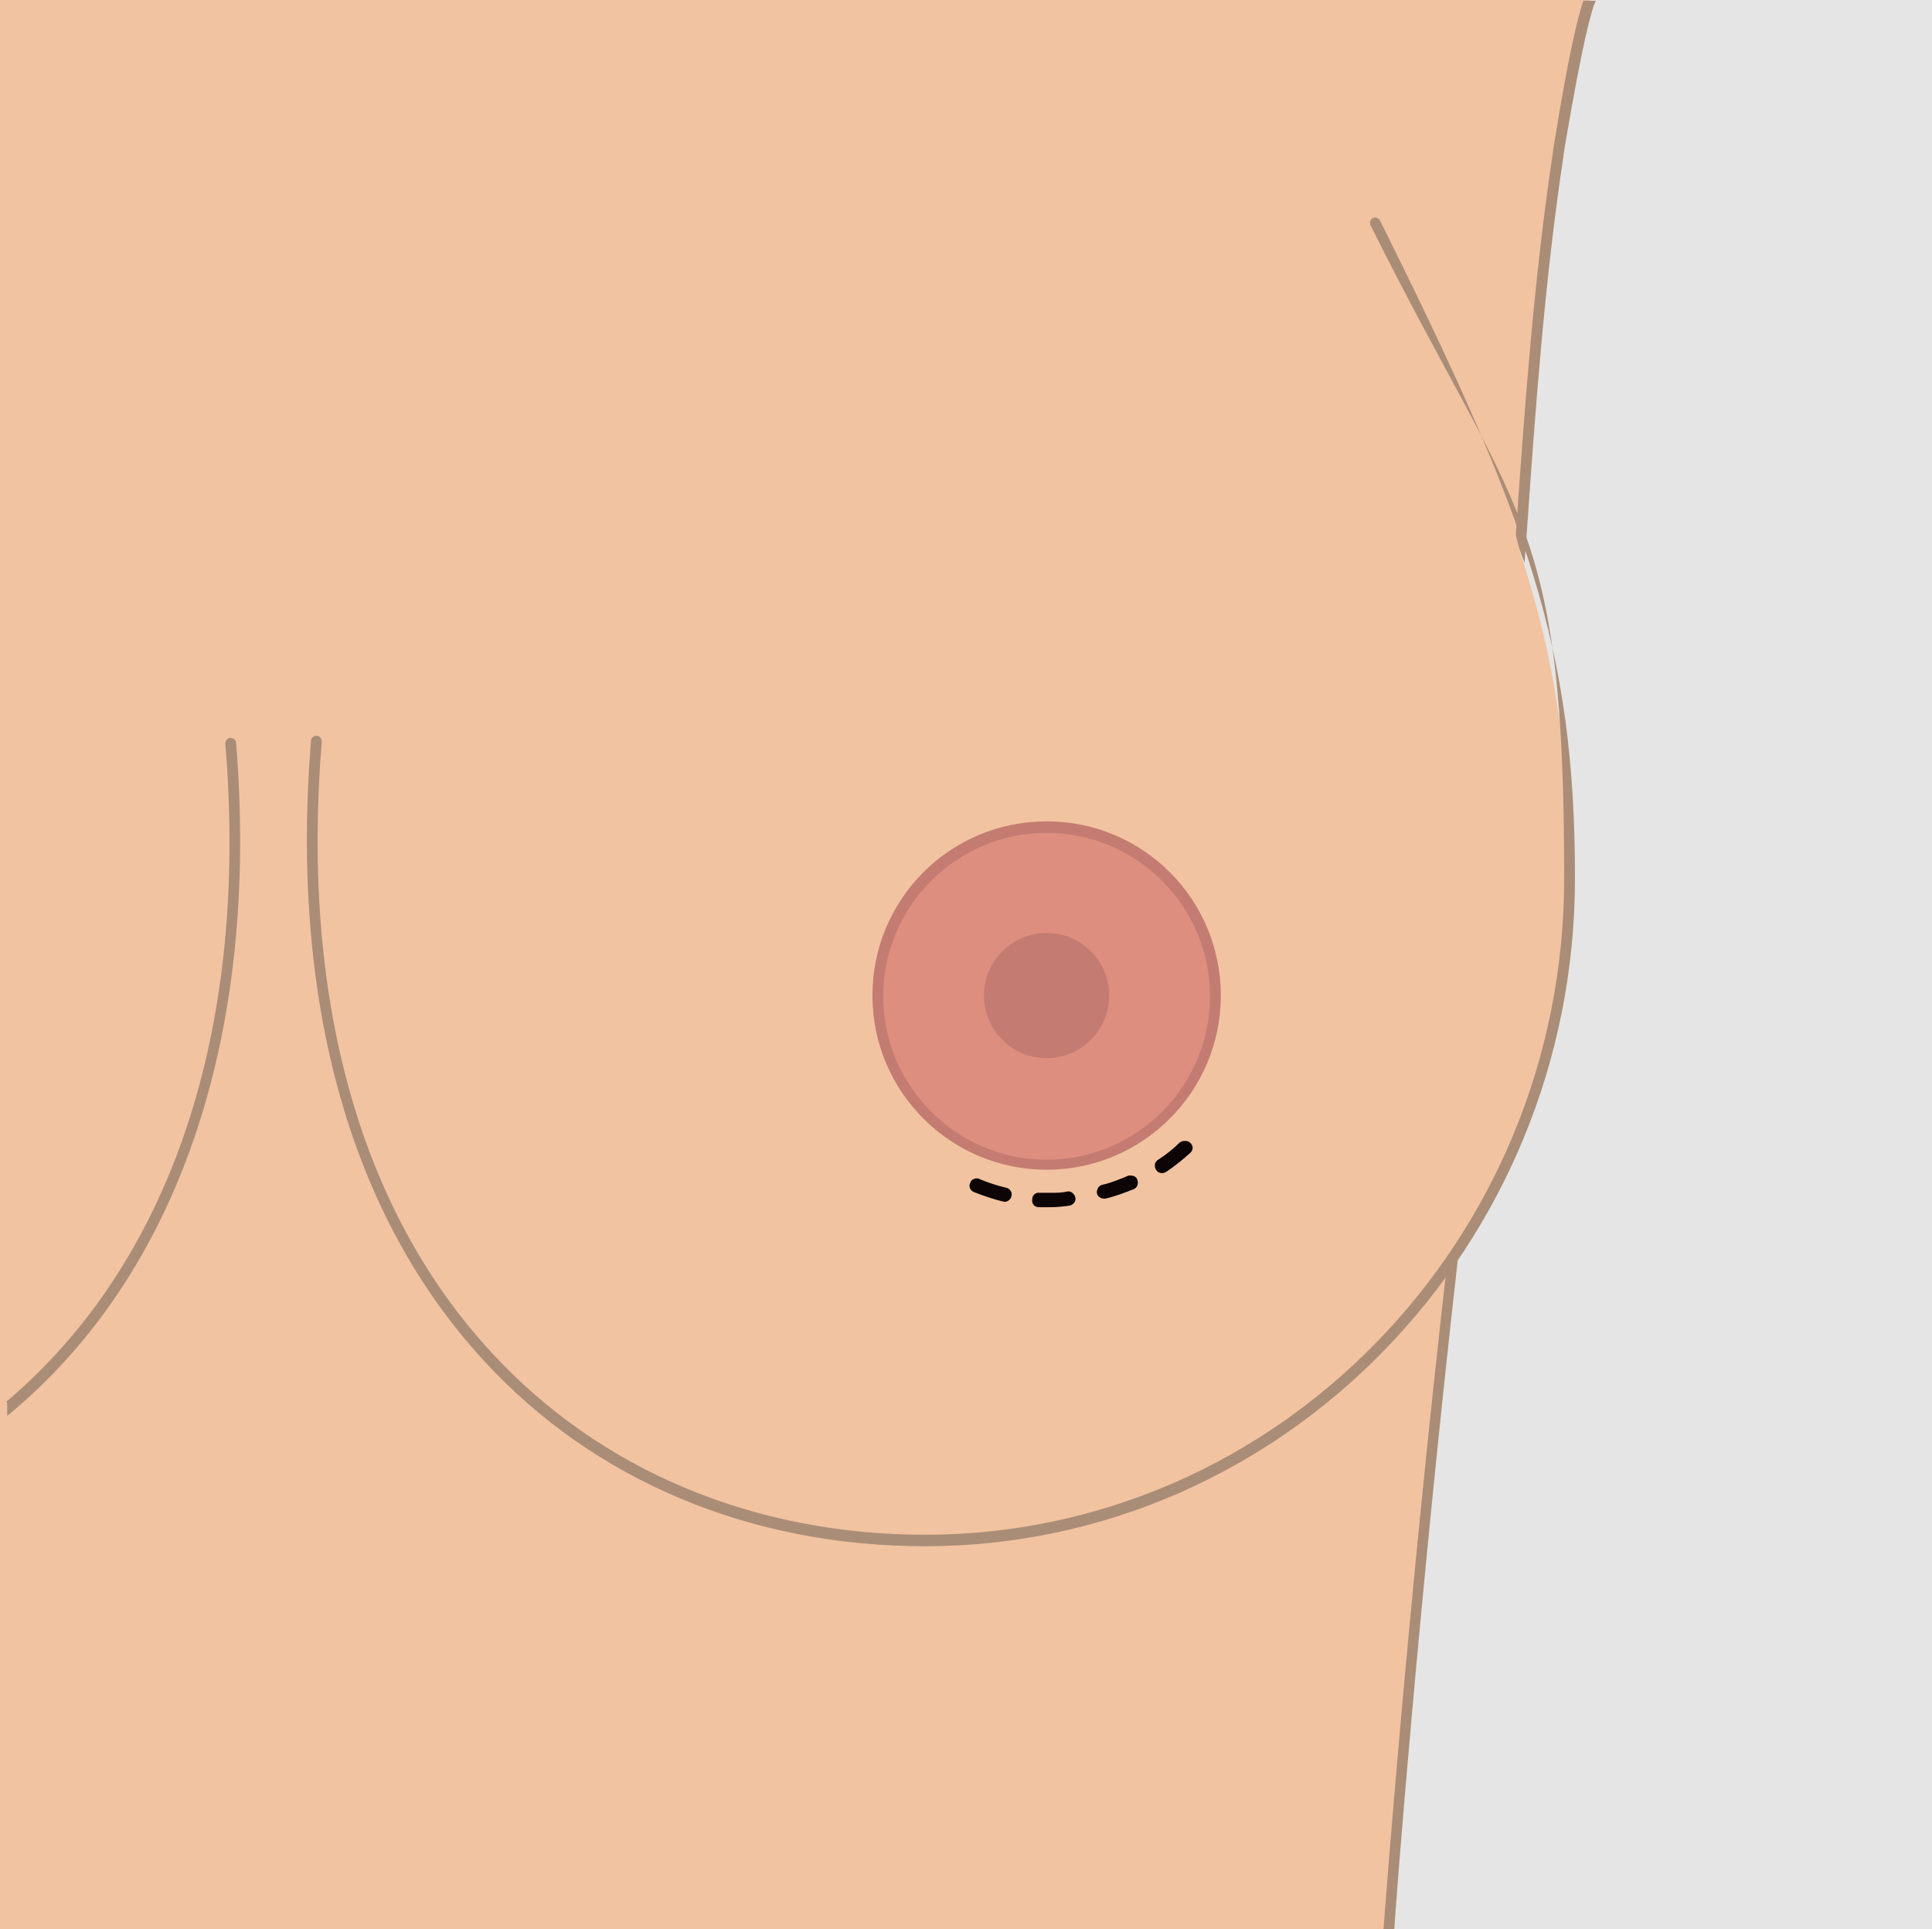
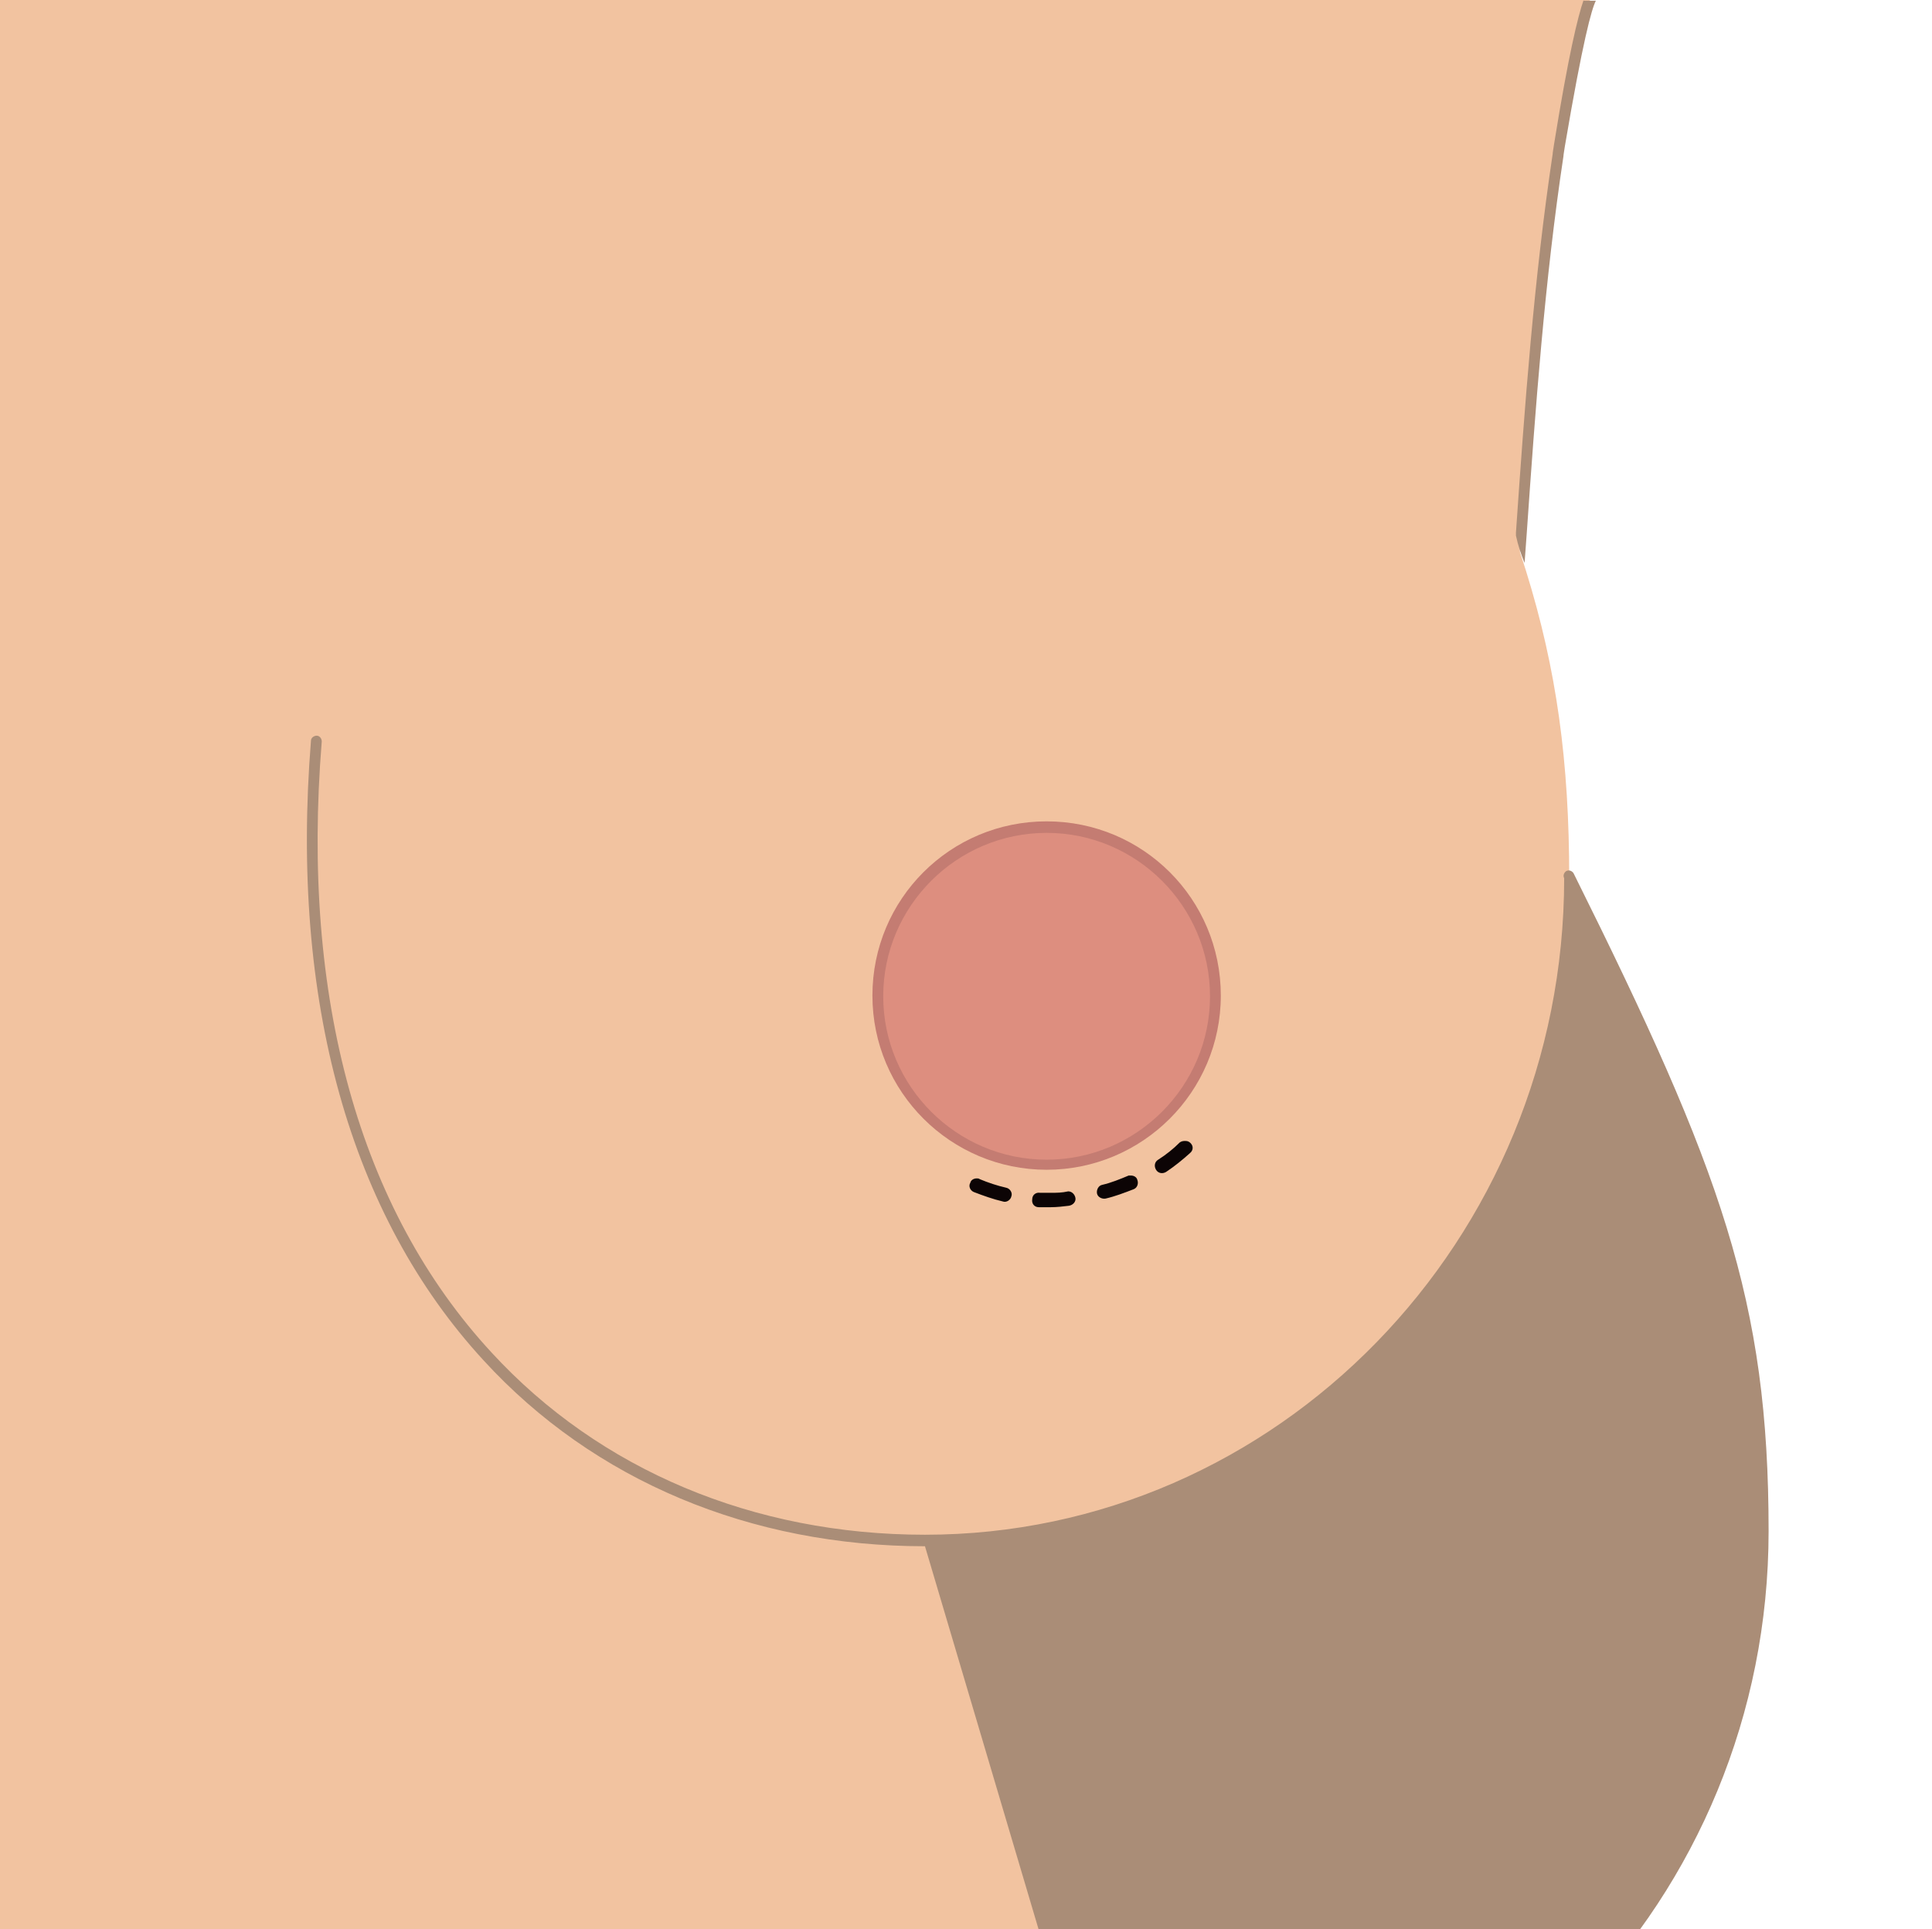
<svg xmlns="http://www.w3.org/2000/svg" viewBox="0 0 268.4 268">
-   <path d="m0 0h268.4v268h-268.4z" fill="#e5e5e5" />
  <path d="m193 268h-193v-268h221c-1.5 0-4.3 19.9-4.6 21.5-4.1 27-4.8 54.9-7.4 82.1-2.1 22.8-4.3 45.7-6.8 68.4-.1.7-.2 1.4-.2 2-6 52-9 94-9 94z" fill="#f2c3a0" />
  <path d="m218 122c0 50.8-40.1 92-89.5 92s-90.5-38-84.5-111l147-72c20 40 27 58.5 27 91z" fill="#f2c3a0" />
-   <path d="m128.5 214.8c-24.2 0-46-9.1-61.3-25.8-18.6-20.2-26.9-50-24-86.1 0-.4.4-.7.8-.7s.7.4.7.8c-2.9 35.6 5.2 65 23.6 84.9 15 16.3 36.4 25.3 60.2 25.3 48.9 0 88.8-40.9 88.8-91.2s-6.4-49.6-26.9-90.7c-.2-.4 0-.8.3-1 .4-.2.8 0 1 .3 20.6 41.4 27.1 59.4 27.1 91.4 0 51.1-40.5 92.8-90.3 92.8z" fill="#aa8d77" />
-   <path d="m32.8 103.2c0-.4-.4-.7-.8-.7s-.7.4-.7.8c3.3 39.7-7.5 72-30.4 91.4 0 .1.1.2.1.3v1.7c23.8-19.6 35.1-52.8 31.8-93.5z" fill="#aa8d77" />
+   <path d="m128.5 214.8c-24.2 0-46-9.1-61.3-25.8-18.6-20.2-26.9-50-24-86.1 0-.4.4-.7.8-.7s.7.4.7.8c-2.9 35.6 5.2 65 23.6 84.9 15 16.3 36.4 25.3 60.2 25.3 48.9 0 88.8-40.9 88.8-91.2c-.2-.4 0-.8.3-1 .4-.2.8 0 1 .3 20.6 41.4 27.1 59.4 27.1 91.4 0 51.1-40.5 92.8-90.3 92.8z" fill="#aa8d77" />
  <circle cx="145.4" cy="138.3" fill="#dd8e7f" r="23.4" />
-   <circle cx="145.4" cy="138.3" fill="#c47c72" r="8.7" />
  <path d="m145.4 162.5c-13.3 0-24.2-10.8-24.2-24.2s10.8-24.2 24.2-24.2 24.2 10.8 24.2 24.2-10.9 24.2-24.2 24.2zm0-46.8c-12.5 0-22.7 10.2-22.7 22.7s10.2 22.7 22.7 22.7 22.7-10.2 22.7-22.7-10.2-22.7-22.7-22.7z" fill="#c47c72" />
  <path d="m164.7 158.5c.3 0 .5.1.7.3.4.4.4 1-.1 1.4-1 .9-2.1 1.8-3.3 2.6-.5.3-1.1.2-1.4-.3s-.2-1.1.3-1.4c1.1-.7 2.1-1.5 3-2.4.3-.2.5-.2.8-.2zm-7.6 4.8c.4 0 .8.2.9.6.2.5 0 1.1-.5 1.3-1.3.5-2.6 1-3.9 1.3-.5.1-1.1-.2-1.2-.7s.2-1.1.7-1.2c1.3-.3 2.5-.8 3.7-1.3zm-21.4.4c.1 0 .3 0 .4.1 1.2.5 2.4.9 3.7 1.2.5.1.9.7.7 1.2-.1.5-.7.9-1.2.7-1.3-.3-2.7-.8-4-1.3-.5-.2-.8-.8-.5-1.3.1-.4.5-.6.9-.6zm12.7 1.8c.5 0 .9.4 1 .9s-.3 1-.9 1.1c-.8.1-1.7.2-2.5.2h-1.7c-.6 0-1-.5-.9-1.1 0-.6.5-1 1.1-.9h1.5c.8 0 1.5 0 2.4-.2z" fill="#0c0405" />
  <g fill="#aa8d77">
    <path d="m201 175.8c-5.6 49.2-8.6 89.6-8.8 92.2h1.5c.2-3.4 3.3-44.3 8.9-93.7-.4.5-1 1.1-1.6 1.5z" />
    <path d="m220 0c-.8 2.3-2.1 7.6-4.1 20-.1.7-.2 1.2-.2 1.4-2.6 17.3-3.9 35.2-5.1 52.6v.4c.3 1.4.7 2.6 1.2 3.8.1-1.4.2-2.8.3-4.1 1.2-17.3 2.5-35.2 5.1-52.4 0-.2.1-.7.2-1.4 2.5-14.7 3.7-19 4.3-20.2h-1.7z" />
  </g>
</svg>